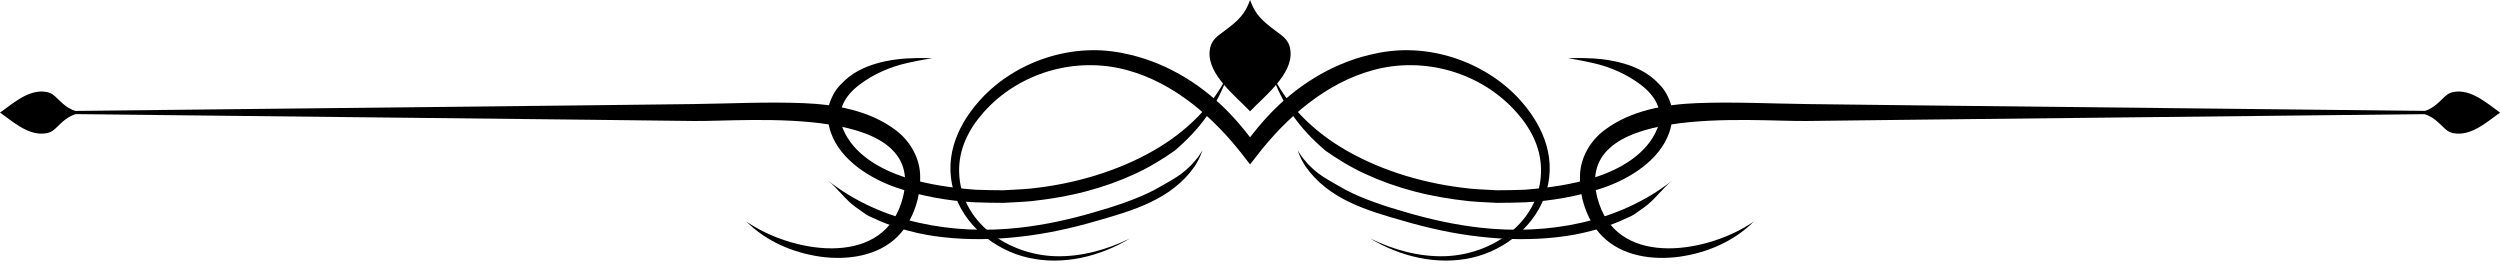
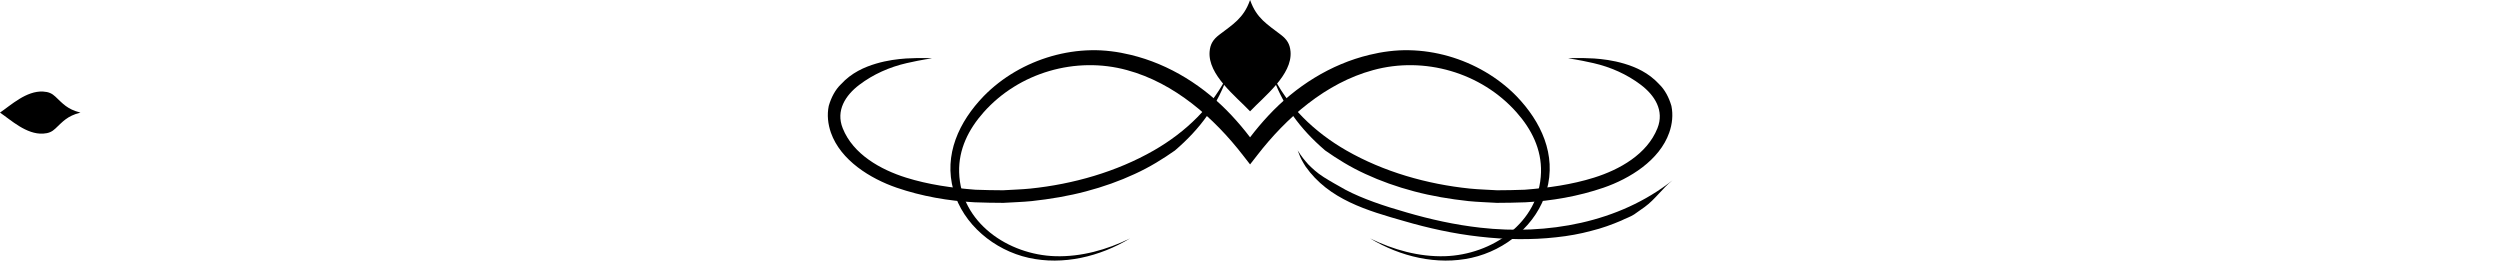
<svg xmlns="http://www.w3.org/2000/svg" height="77.6" preserveAspectRatio="xMidYMid meet" version="1.0" viewBox="0.0 0.0 722.2 77.6" width="722.2" zoomAndPan="magnify">
  <defs>
    <clipPath id="a">
      <path d="M 274 14 L 448 14 L 448 75.281 L 274 75.281 Z M 274 14" />
    </clipPath>
    <clipPath id="b">
-       <path d="M 698 26 L 722.25 26 L 722.25 39 L 698 39 Z M 698 26" />
-     </clipPath>
+       </clipPath>
  </defs>
  <g>
    <g id="change1_3">
-       <path d="M 506.641 63.988 C 500.965 69.672 493.207 73.027 485.246 74.145 C 477.328 75.254 468.523 73.941 462.895 68.27 C 458.32 63.66 456.09 56.555 456.453 50.152 C 456.73 45.227 459.59 40.41 463.672 37.469 C 471.113 31.895 481.008 30.16 490.094 29.797 C 500.707 29.367 511.453 29.934 522.074 30.062 C 532.309 30.18 542.715 30.301 553.109 30.43 C 636.301 31.336 719.492 32.246 719.492 32.246 L 719.492 32.762 C 719.492 32.762 636.301 33.672 553.109 34.582 C 542.715 34.707 532.309 34.828 522.074 34.949 C 506.906 35.234 452.027 29.41 461.973 58.891 C 468.293 77.648 494.164 72.703 506.641 63.988" fill="inherit" />
-     </g>
+       </g>
    <g id="change1_4">
-       <path d="M 215.605 63.988 C 221.277 69.672 229.039 73.027 237 74.145 C 244.91 75.254 253.719 73.941 259.348 68.27 C 263.922 63.66 266.152 56.555 265.789 50.152 C 265.512 45.227 262.652 40.41 258.574 37.469 C 251.129 31.895 241.234 30.16 232.148 29.797 C 221.539 29.367 210.793 29.934 200.164 30.062 C 189.93 30.18 179.531 30.301 169.137 30.43 C 85.941 31.336 2.75 32.246 2.75 32.246 L 2.75 32.762 C 2.75 32.762 85.941 33.672 169.137 34.582 C 179.531 34.707 189.93 34.828 200.164 34.949 C 215.332 35.234 270.215 29.41 260.273 58.891 C 253.945 77.648 228.082 72.703 215.605 63.988" fill="inherit" />
-     </g>
+       </g>
    <g clip-path="url(#a)" id="change1_2">
      <path d="M 361.121 47.496 C 361.121 47.496 363.027 45.039 363.09 44.969 C 371.52 34.039 382.961 23.961 396.668 20.254 C 411.457 16.199 427.895 20.934 438.105 32.457 C 442.441 37.344 445.352 43.117 445.168 49.789 C 444.754 64.375 430.938 73.598 417.398 74.012 C 409.922 74.234 402.504 72.164 395.789 68.867 C 404.508 74.152 415.156 76.695 425.105 74.477 C 435.055 72.254 444.02 64.836 446.789 55.027 C 449.707 44.691 445.168 35.125 438.07 27.766 C 432.707 22.293 425.852 18.348 418.473 16.23 C 414.773 15.176 410.938 14.578 407.062 14.508 C 403.23 14.418 399.223 14.957 395.621 15.84 C 384.375 18.539 374.281 24.957 366.438 33.367 C 364.559 35.379 362.785 37.484 361.121 39.668 C 359.465 37.484 357.688 35.379 355.809 33.367 C 347.961 24.957 337.867 18.539 326.617 15.84 C 323.02 14.957 319.016 14.418 315.176 14.508 C 311.312 14.578 307.469 15.176 303.777 16.23 C 296.387 18.348 289.539 22.293 284.18 27.766 C 277.074 35.125 272.531 44.691 275.449 55.027 C 278.223 64.836 287.188 72.254 297.141 74.477 C 307.094 76.695 317.734 74.152 326.449 68.867 C 319.742 72.164 312.324 74.234 304.848 74.012 C 291.309 73.598 277.488 64.375 277.078 49.789 C 276.887 43.117 279.801 37.344 284.133 32.457 C 294.352 20.934 310.781 16.199 325.574 20.254 C 339.285 23.961 350.719 34.039 359.156 44.969 C 359.215 45.039 361.121 47.496 361.121 47.496" fill="inherit" />
    </g>
    <g id="change1_5">
      <path d="M 367.297 21.004 C 371.738 30.586 379.77 38.207 388.93 43.461 C 399.723 49.645 412.246 53.207 424.574 54.473 C 427.18 54.742 429.828 54.793 432.473 54.965 C 435.121 54.93 437.785 54.938 440.445 54.809 C 447.164 54.293 454.035 53.336 460.48 51.316 C 467.836 49.016 475.797 44.582 478.801 37.051 C 480.844 31.934 478.016 27.543 474.004 24.5 C 469.973 21.445 465.238 19.359 460.324 18.234 C 455.734 17.191 453.008 16.855 453.008 16.855 C 453.008 16.855 455.719 16.617 460.523 16.895 C 462.926 17.066 465.871 17.406 469.191 18.383 C 472.492 19.375 476.223 20.969 479.309 24.34 C 480.941 25.898 482.133 28.156 482.84 30.613 C 483.367 33.16 483.078 35.852 482.203 38.328 C 479.391 46.328 470.82 51.605 463.223 54.223 C 456.078 56.676 448.195 58.074 440.652 58.441 C 437.898 58.574 435.141 58.566 432.395 58.602 C 429.652 58.426 426.914 58.371 424.215 58.094 C 418.816 57.508 413.539 56.617 408.527 55.285 C 403.516 53.965 398.773 52.273 394.445 50.262 C 390.098 48.285 386.242 45.871 382.816 43.465 C 375.555 37.234 370.336 30.238 367.297 21.004" fill="inherit" />
    </g>
    <g id="change1_6">
      <path d="M 354.945 21.004 C 350.508 30.586 342.477 38.207 333.316 43.461 C 322.52 49.645 309.992 53.207 297.668 54.473 C 295.066 54.742 292.422 54.793 289.77 54.965 C 287.117 54.93 284.453 54.938 281.797 54.809 C 275.074 54.293 268.203 53.336 261.758 51.316 C 254.402 49.016 246.445 44.582 243.445 37.051 C 241.398 31.934 244.223 27.543 248.242 24.5 C 252.273 21.445 257 19.359 261.918 18.234 C 266.508 17.191 269.234 16.855 269.234 16.855 C 269.234 16.855 266.523 16.617 261.715 16.895 C 259.312 17.066 256.367 17.406 253.055 18.383 C 249.75 19.375 246.02 20.969 242.934 24.34 C 241.301 25.898 240.109 28.156 239.406 30.613 C 238.879 33.16 239.168 35.852 240.035 38.328 C 242.855 46.328 251.426 51.605 259.027 54.223 C 266.164 56.676 274.047 58.074 281.586 58.441 C 284.34 58.574 287.102 58.566 289.852 58.602 C 292.59 58.426 295.328 58.371 298.027 58.094 C 303.422 57.508 308.707 56.617 313.719 55.285 C 318.727 53.965 323.473 52.273 327.797 50.262 C 332.148 48.285 336 45.871 339.426 43.465 C 346.688 37.234 351.906 30.238 354.945 21.004" fill="inherit" />
    </g>
    <g id="change1_7">
-       <path d="M 374.863 43.438 C 374.863 43.438 375.121 43.832 375.605 44.566 C 376.047 45.332 376.891 46.305 377.934 47.488 C 379.066 48.625 380.477 49.953 382.355 51.141 C 384.219 52.336 386.391 53.523 388.762 54.863 C 393.605 57.402 399.727 59.492 406.43 61.395 C 413.137 63.348 420.305 64.953 427.664 65.777 C 446.91 67.938 467.574 64.391 483.156 52.086 C 480.27 54.363 478.156 57.59 475.109 59.797 C 474.156 60.473 473.141 61.188 472.07 61.941 C 470.969 62.656 469.641 63.07 468.359 63.723 C 465.73 64.844 462.809 65.93 459.629 66.703 C 456.477 67.562 453.066 68.176 449.535 68.547 C 442.469 69.348 434.863 69.227 427.367 68.355 C 419.887 67.527 412.438 65.852 405.711 63.891 C 395.023 60.855 383.863 57.66 377.16 48.105 C 376.242 46.684 375.648 45.512 375.359 44.691 C 375.039 43.871 374.863 43.438 374.863 43.438" fill="inherit" />
+       <path d="M 374.863 43.438 C 376.047 45.332 376.891 46.305 377.934 47.488 C 379.066 48.625 380.477 49.953 382.355 51.141 C 384.219 52.336 386.391 53.523 388.762 54.863 C 393.605 57.402 399.727 59.492 406.43 61.395 C 413.137 63.348 420.305 64.953 427.664 65.777 C 446.91 67.938 467.574 64.391 483.156 52.086 C 480.27 54.363 478.156 57.59 475.109 59.797 C 474.156 60.473 473.141 61.188 472.07 61.941 C 470.969 62.656 469.641 63.07 468.359 63.723 C 465.73 64.844 462.809 65.93 459.629 66.703 C 456.477 67.562 453.066 68.176 449.535 68.547 C 442.469 69.348 434.863 69.227 427.367 68.355 C 419.887 67.527 412.438 65.852 405.711 63.891 C 395.023 60.855 383.863 57.66 377.16 48.105 C 376.242 46.684 375.648 45.512 375.359 44.691 C 375.039 43.871 374.863 43.438 374.863 43.438" fill="inherit" />
    </g>
    <g id="change1_8">
-       <path d="M 347.379 43.438 C 347.379 43.438 347.121 43.832 346.641 44.566 C 346.195 45.332 345.355 46.305 344.309 47.488 C 343.18 48.625 341.766 49.953 339.891 51.141 C 338.031 52.336 335.852 53.523 333.48 54.863 C 328.641 57.402 322.516 59.492 315.812 61.395 C 309.109 63.348 301.938 64.953 294.574 65.777 C 275.336 67.938 254.672 64.391 239.086 52.086 C 241.969 54.363 244.082 57.59 247.133 59.797 C 248.086 60.473 249.102 61.188 250.176 61.941 C 251.273 62.656 252.609 63.07 253.883 63.723 C 256.512 64.844 259.434 65.93 262.613 66.703 C 265.77 67.562 269.176 68.176 272.707 68.547 C 279.777 69.348 287.383 69.227 294.875 68.355 C 302.359 67.527 309.809 65.852 316.535 63.891 C 327.219 60.855 338.383 57.66 345.086 48.105 C 346 46.684 346.594 45.512 346.883 44.691 C 347.207 43.871 347.379 43.438 347.379 43.438" fill="inherit" />
-     </g>
+       </g>
    <g id="change1_9">
      <path d="M 361.121 32.16 C 365.25 27.797 373.34 21.617 372.812 14.922 C 372.637 12.703 371.75 11.367 370.035 10.055 C 366.082 7.031 363.008 5.27 361.195 0.18 C 361.172 0.117 361.145 0.055 361.121 0 C 361.098 0.055 361.074 0.117 361.051 0.18 C 359.234 5.27 356.156 7.031 352.207 10.055 C 350.492 11.367 349.605 12.703 349.43 14.922 C 348.906 21.617 356.996 27.797 361.121 32.16" fill="inherit" />
    </g>
    <g clip-path="url(#b)" id="change1_1">
      <path d="M 722.246 32.527 C 719.094 30.383 714.625 26.176 709.785 26.449 C 708.184 26.539 707.215 27.004 706.262 27.895 C 704.078 29.949 702.805 31.547 699.125 32.492 C 699.082 32.504 699.039 32.512 698.992 32.527 C 699.039 32.539 699.082 32.551 699.125 32.562 C 702.805 33.508 704.078 35.105 706.262 37.156 C 707.215 38.051 708.184 38.512 709.785 38.602 C 714.625 38.879 719.094 34.672 722.246 32.527" fill="inherit" />
    </g>
    <g id="change1_10">
      <path d="M 0 32.527 C 3.152 30.383 7.621 26.176 12.461 26.449 C 14.062 26.539 15.031 27.004 15.977 27.895 C 18.16 29.949 19.441 31.547 23.117 32.492 C 23.164 32.504 23.207 32.512 23.246 32.527 C 23.207 32.539 23.164 32.551 23.117 32.562 C 19.441 33.508 18.16 35.105 15.977 37.156 C 15.031 38.051 14.062 38.512 12.461 38.602 C 7.621 38.879 3.152 34.672 0 32.527" fill="inherit" />
    </g>
  </g>
</svg>